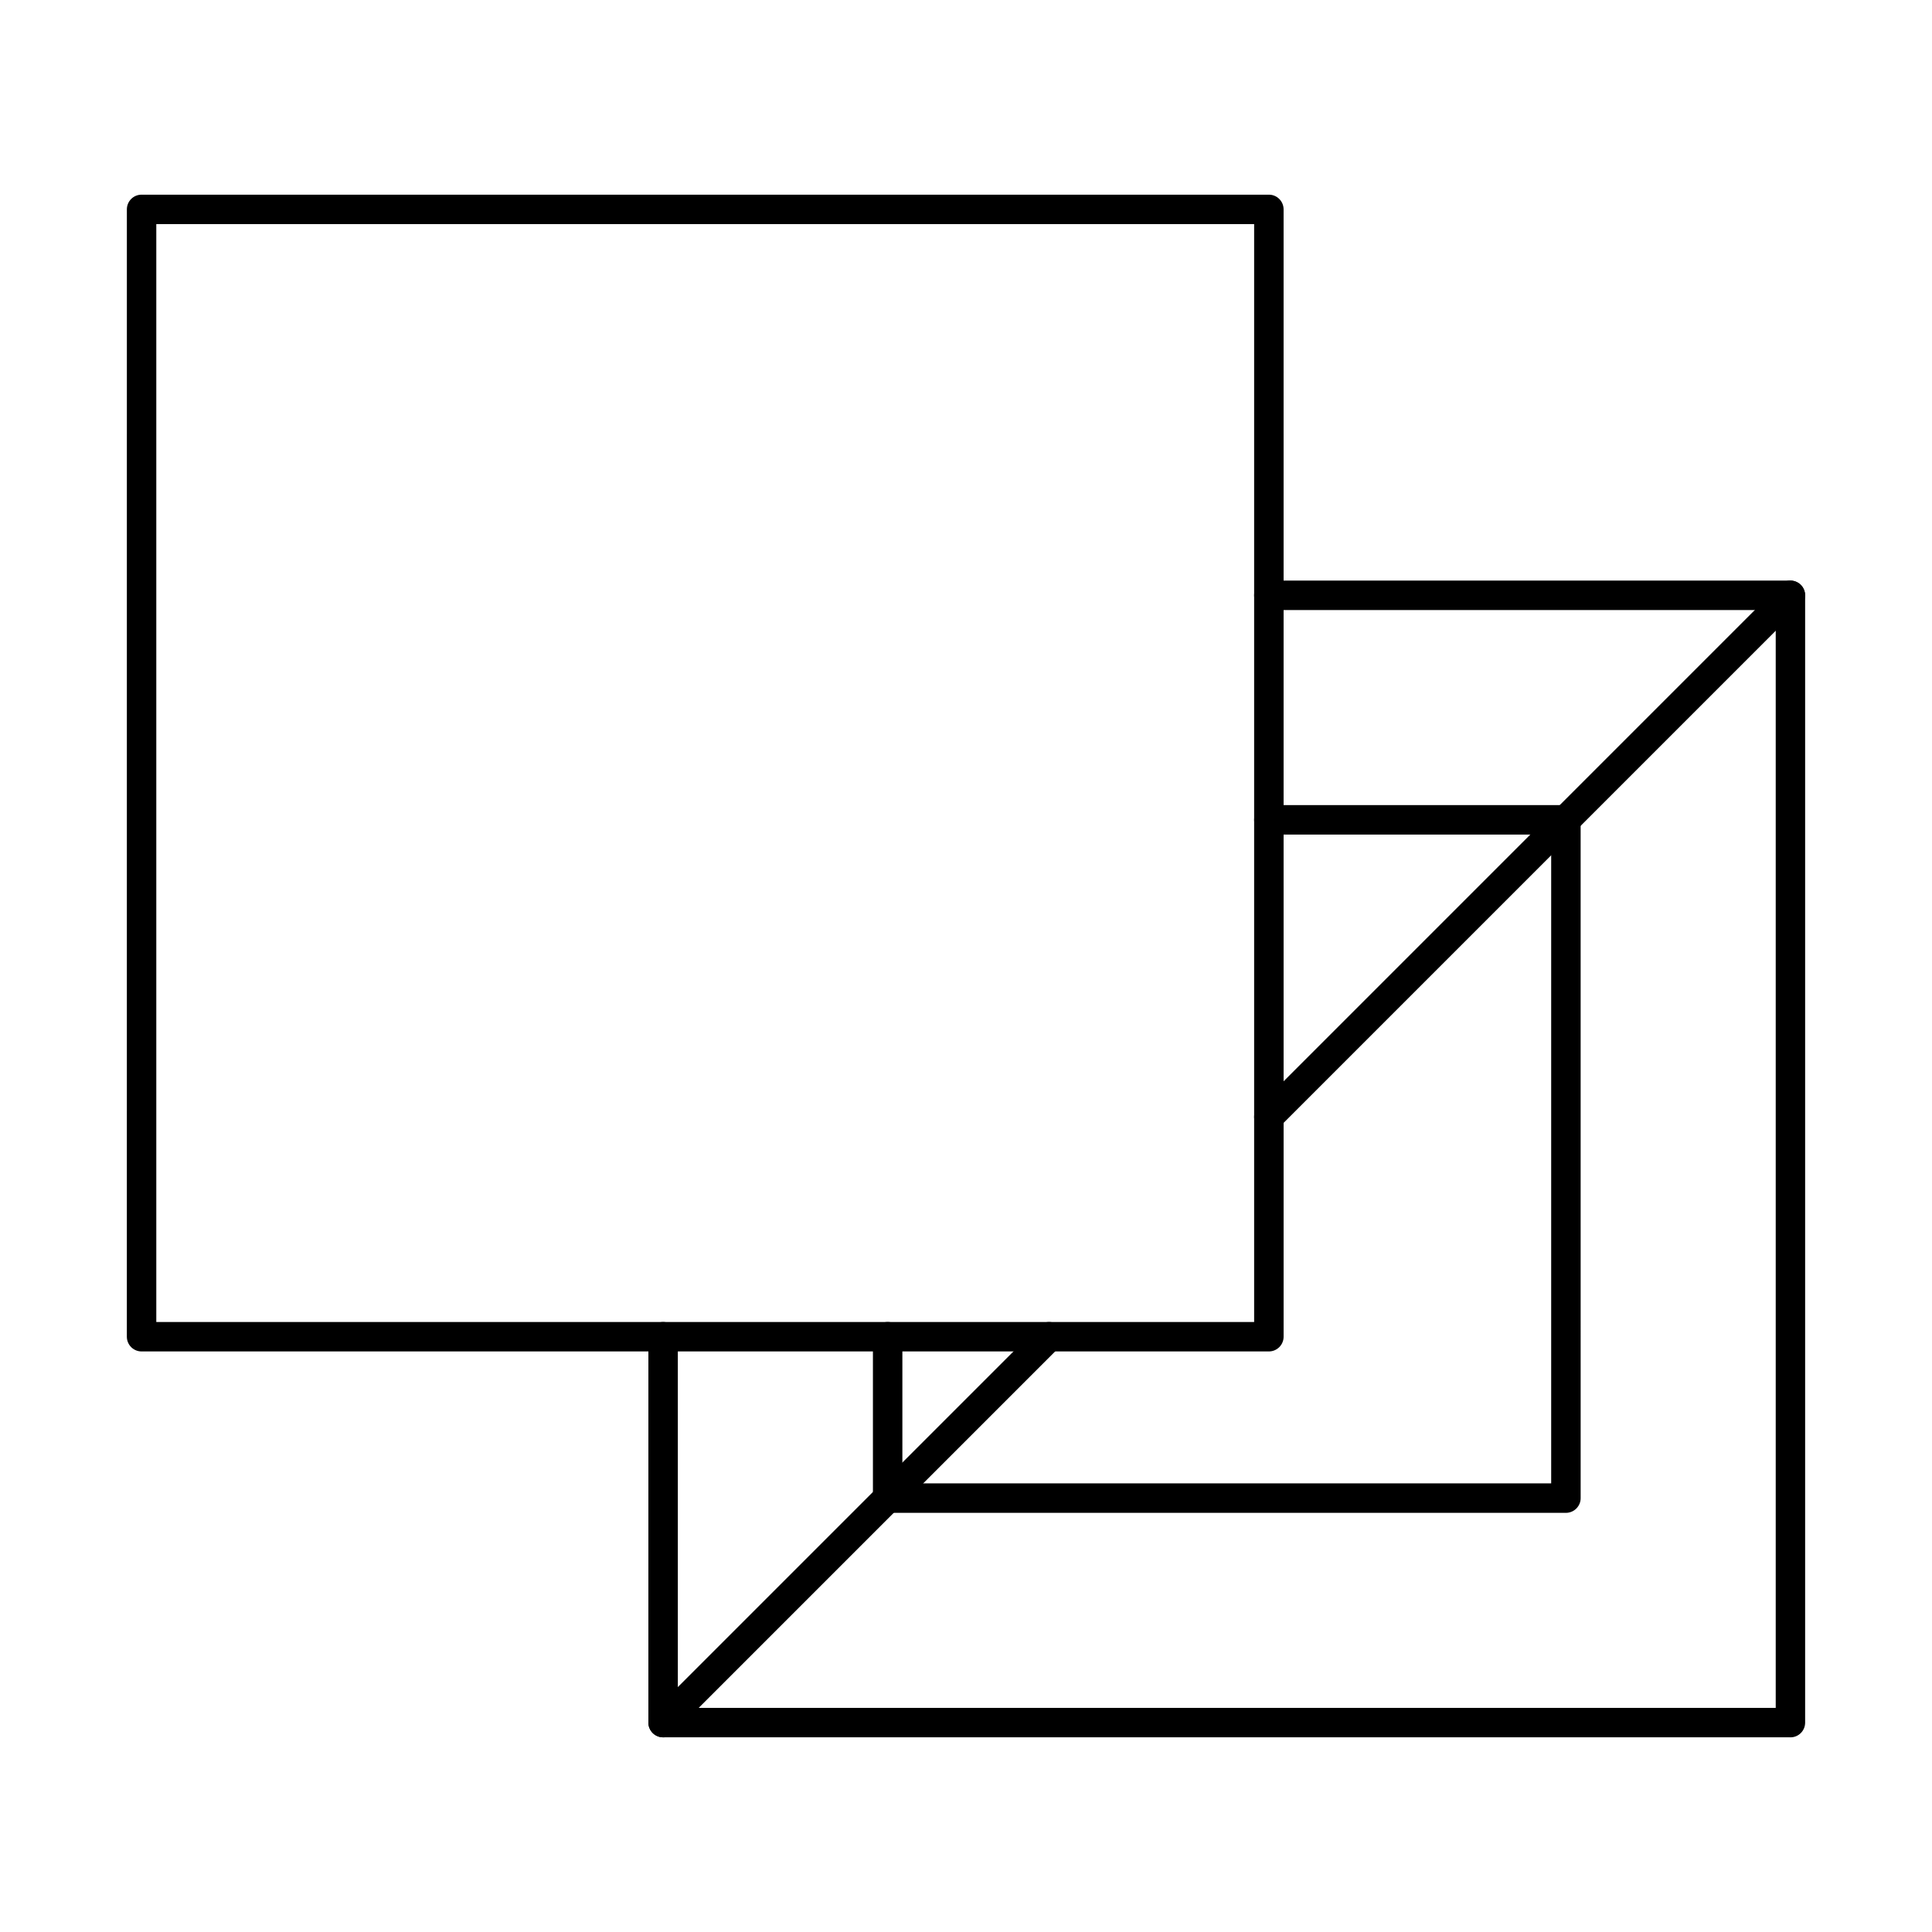
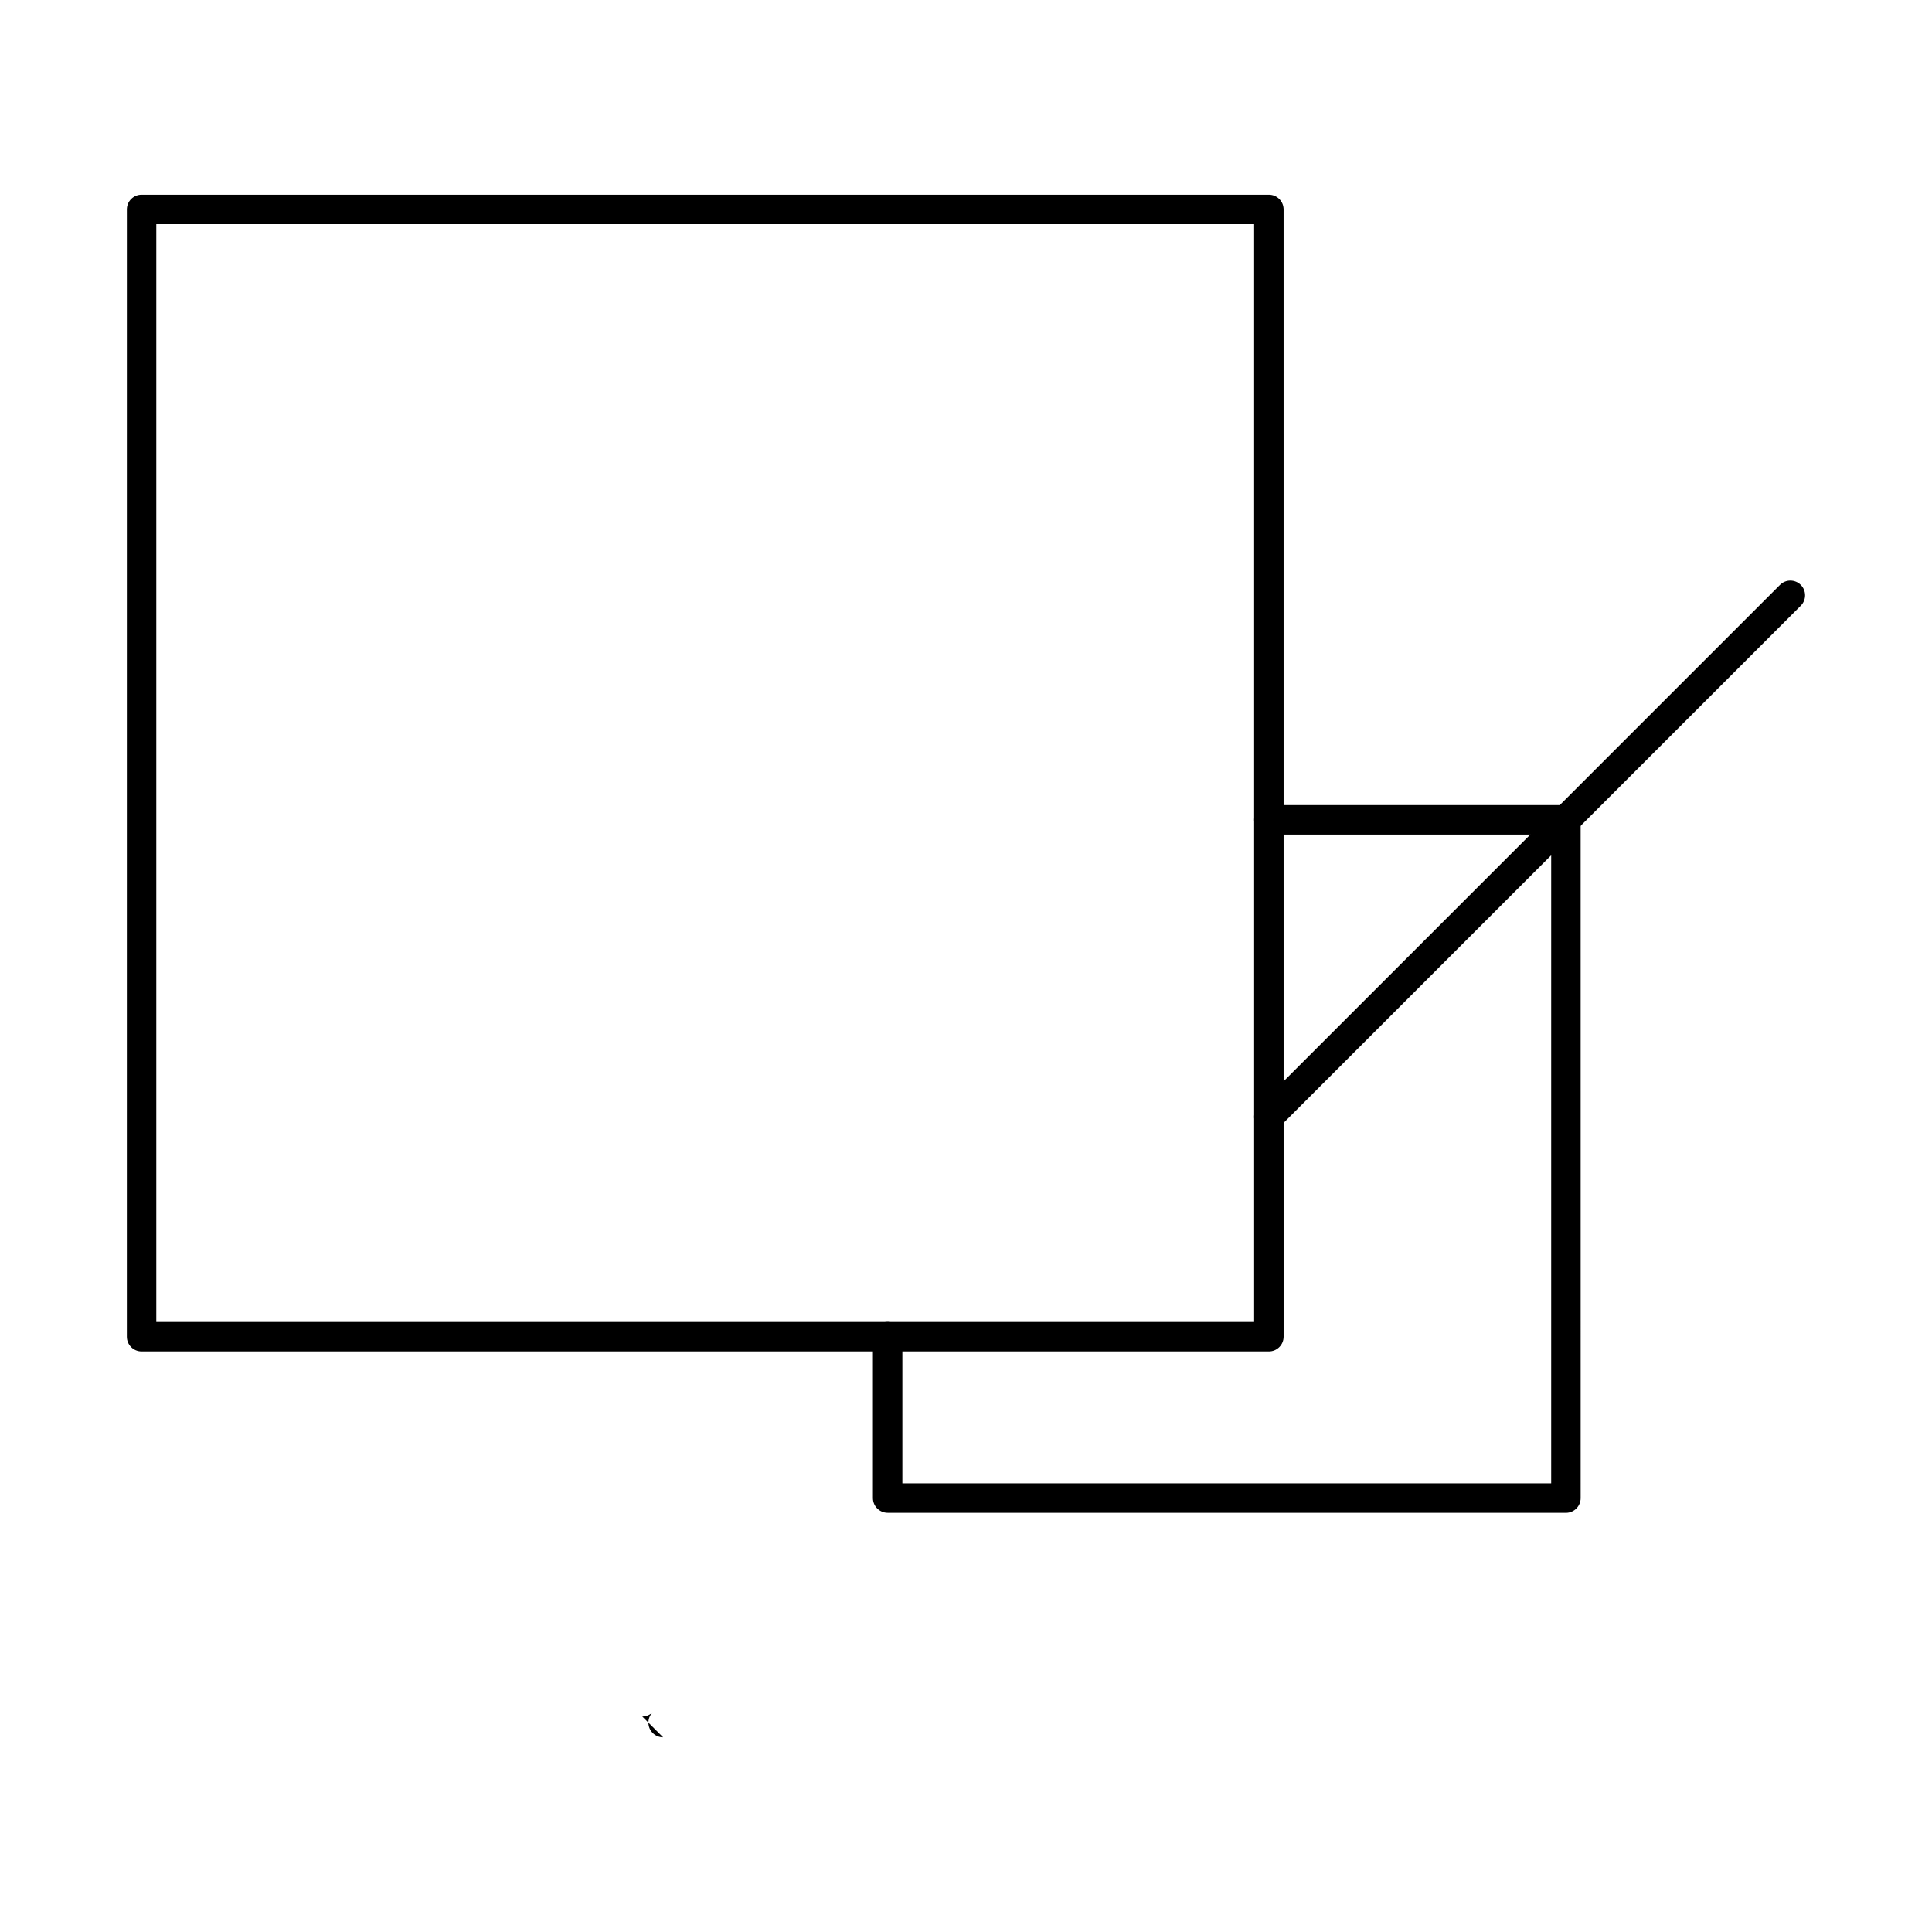
<svg xmlns="http://www.w3.org/2000/svg" fill="#000000" width="800px" height="800px" version="1.1" viewBox="144 144 512 512">
  <g fill-rule="evenodd">
-     <path d="m618.48 604.41h-298.75c-2.152 0-3.902-1.746-3.902-3.898l0.004-102.27c0-2.156 1.746-3.898 3.898-3.898 2.156-0.004 3.902 1.746 3.902 3.902l0.004 98.367h290.95v-290.95h-134.32c-2.156 0-3.906-1.746-3.906-3.902s1.746-3.898 3.902-3.898h138.22c2.152 0 3.898 1.746 3.898 3.902v298.75c0 2.152-1.75 3.902-3.898 3.898z" />
    <path d="m558.98 544.91h-179.74c-2.152 0-3.906-1.746-3.906-3.902v-42.77c0-2.156 1.746-3.898 3.902-3.898 2.156-0.004 3.902 1.746 3.902 3.902v38.863h171.94v-171.94h-74.812c-2.156 0-3.906-1.746-3.906-3.902s1.746-3.898 3.902-3.898h78.719c2.156 0 3.902 1.746 3.902 3.902l0.004 179.75c0 2.152-1.75 3.902-3.906 3.902z" />
-     <path d="m319.73 604.41c-0.996 0-1.992-0.379-2.754-1.141-1.52-1.523-1.523-3.992 0-5.516l102.27-102.27c1.523-1.523 3.992-1.52 5.516 0.004 1.527 1.523 1.523 3.992 0 5.516l-102.27 102.27c-0.762 0.762-1.77 1.145-2.766 1.145z" />
+     <path d="m319.73 604.41c-0.996 0-1.992-0.379-2.754-1.141-1.52-1.523-1.523-3.992 0-5.516l102.27-102.27l-102.27 102.27c-0.762 0.762-1.77 1.145-2.766 1.145z" />
    <path d="m480.26 443.88c-0.996 0-1.996-0.379-2.758-1.141-1.523-1.523-1.523-3.992 0-5.519l138.21-138.22c1.523-1.523 3.988-1.523 5.512 0 1.523 1.523 1.523 3.992 0 5.519l-138.21 138.21c-0.762 0.762-1.77 1.145-2.766 1.145z" />
    <path d="m185.42 494.34h290.94v-290.95h-290.94zm294.85 7.805h-298.75c-2.164 0-3.902-1.746-3.902-3.902l0.004-298.75c0-2.156 1.734-3.902 3.898-3.902h298.75c2.152 0 3.898 1.746 3.898 3.902l0.004 298.75c0 2.156-1.75 3.902-3.902 3.902h0.004z" />
  </g>
</svg>